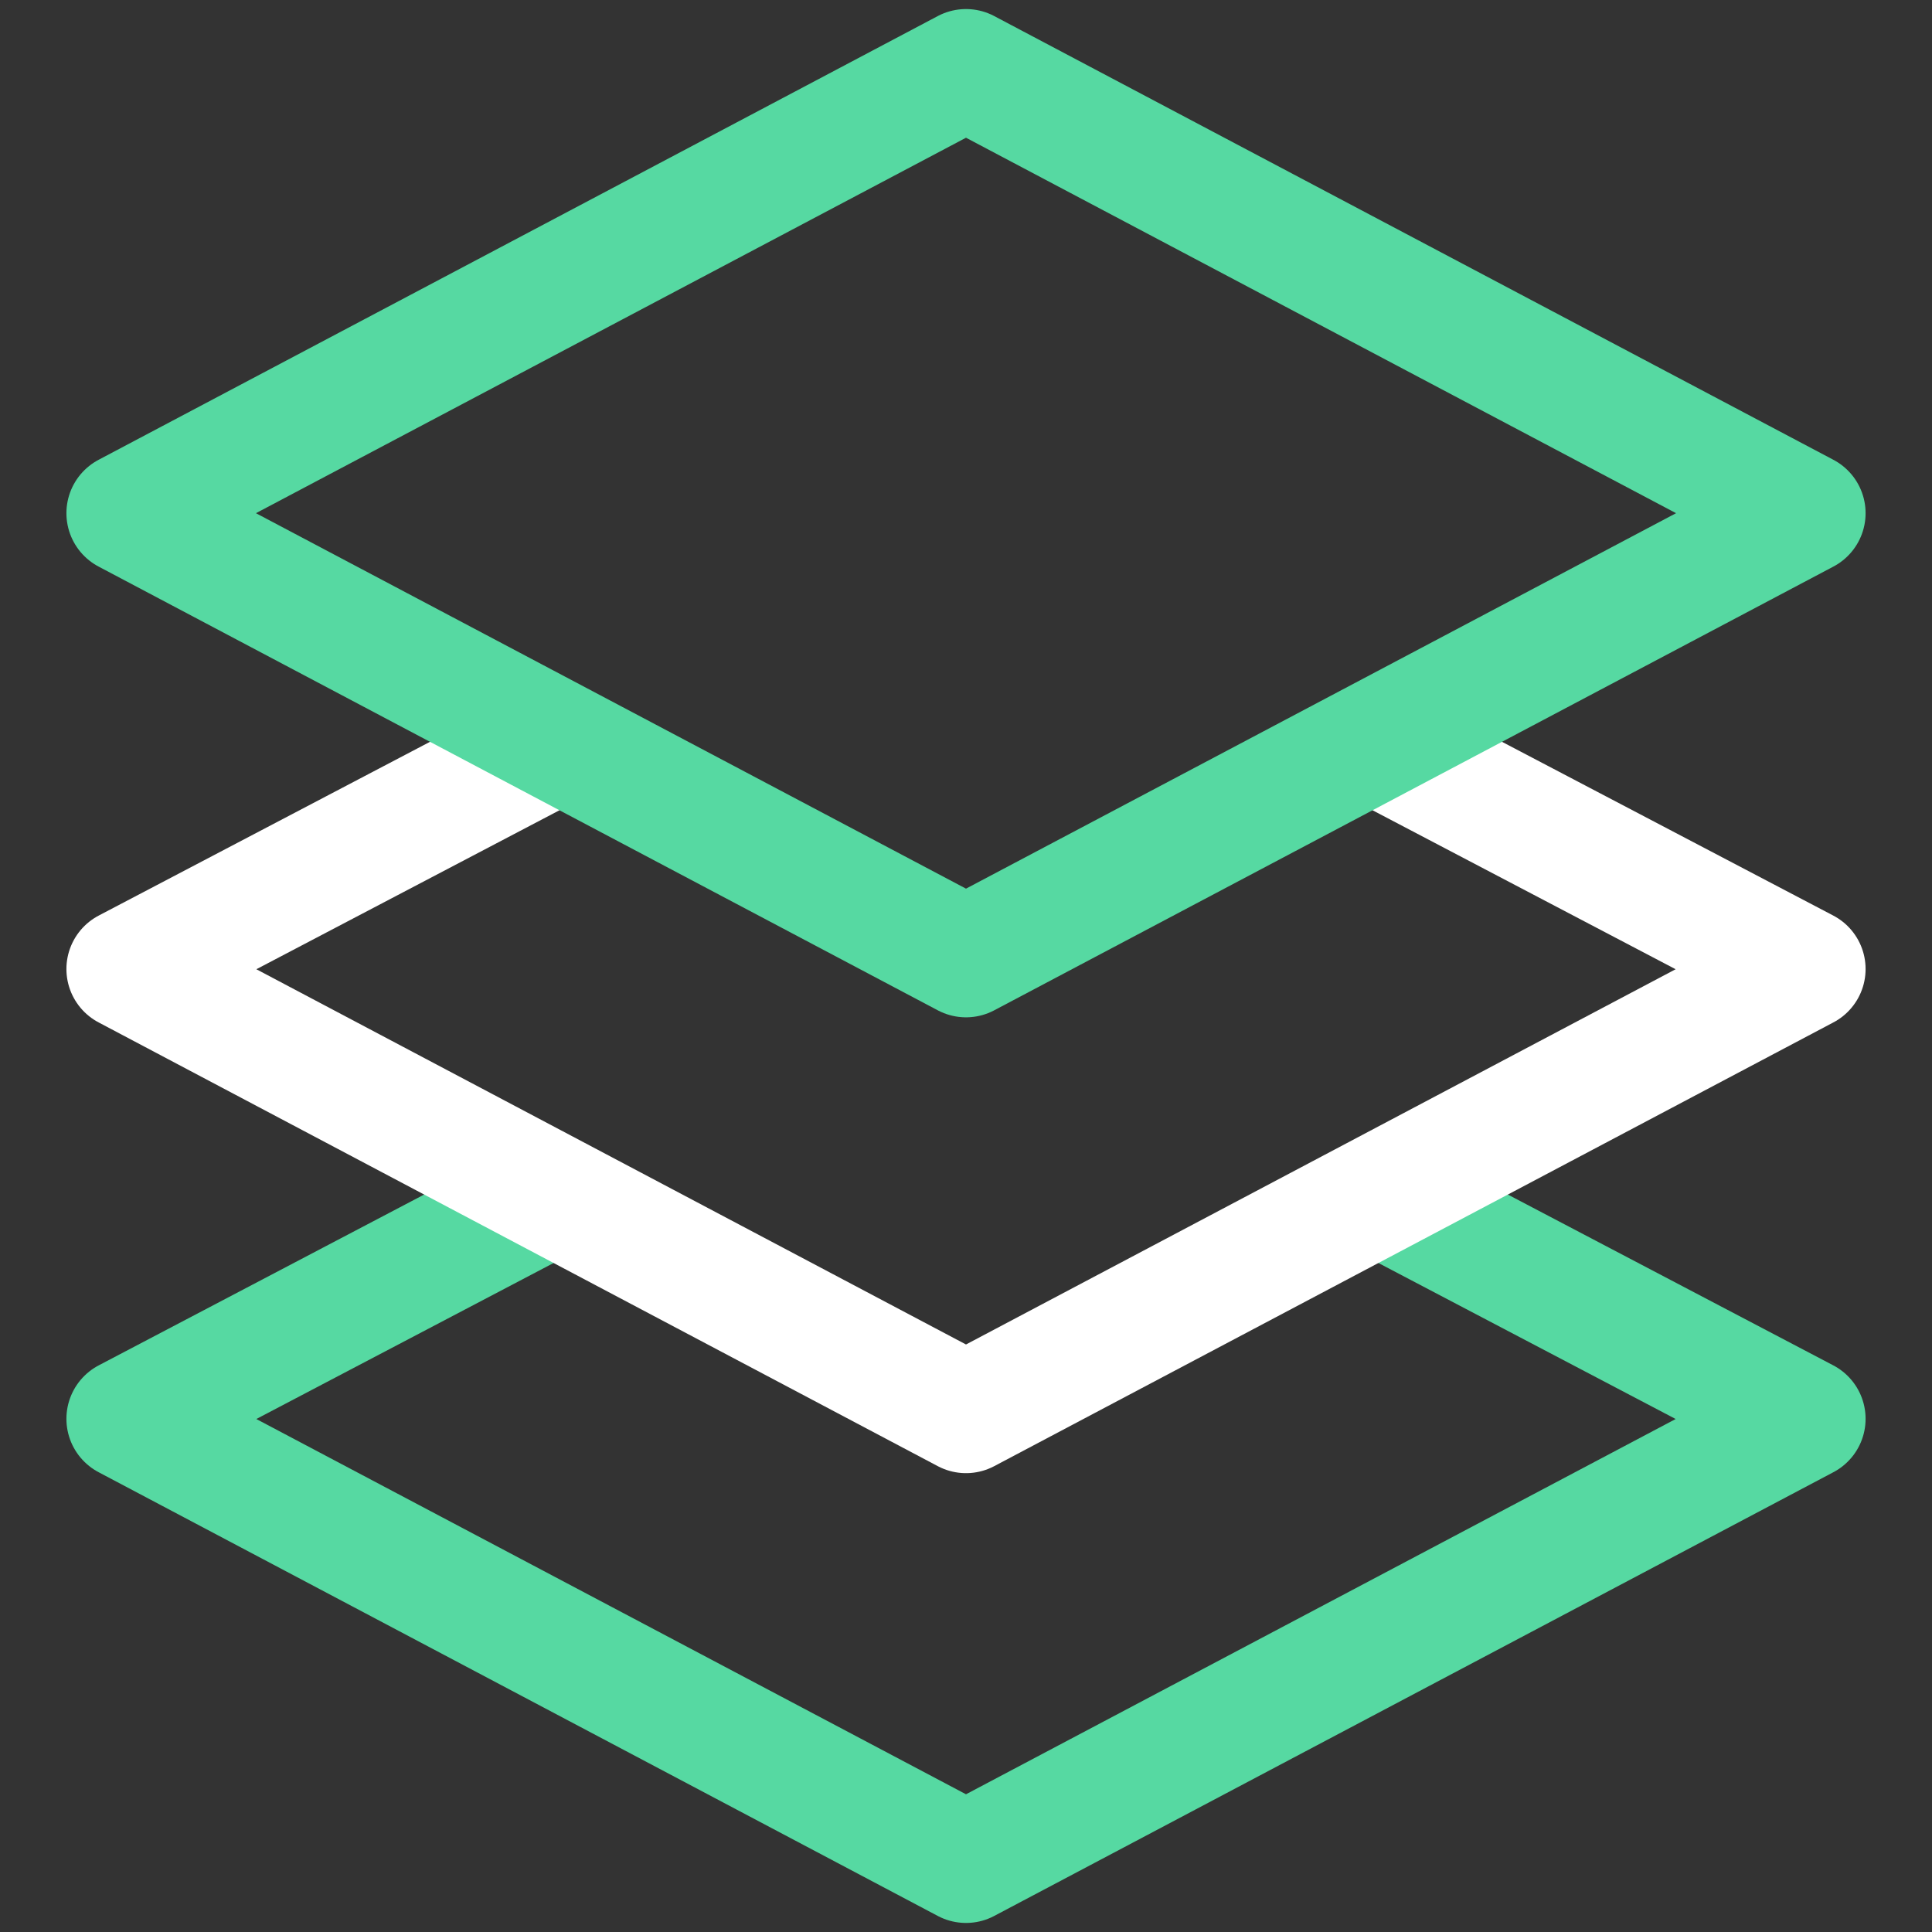
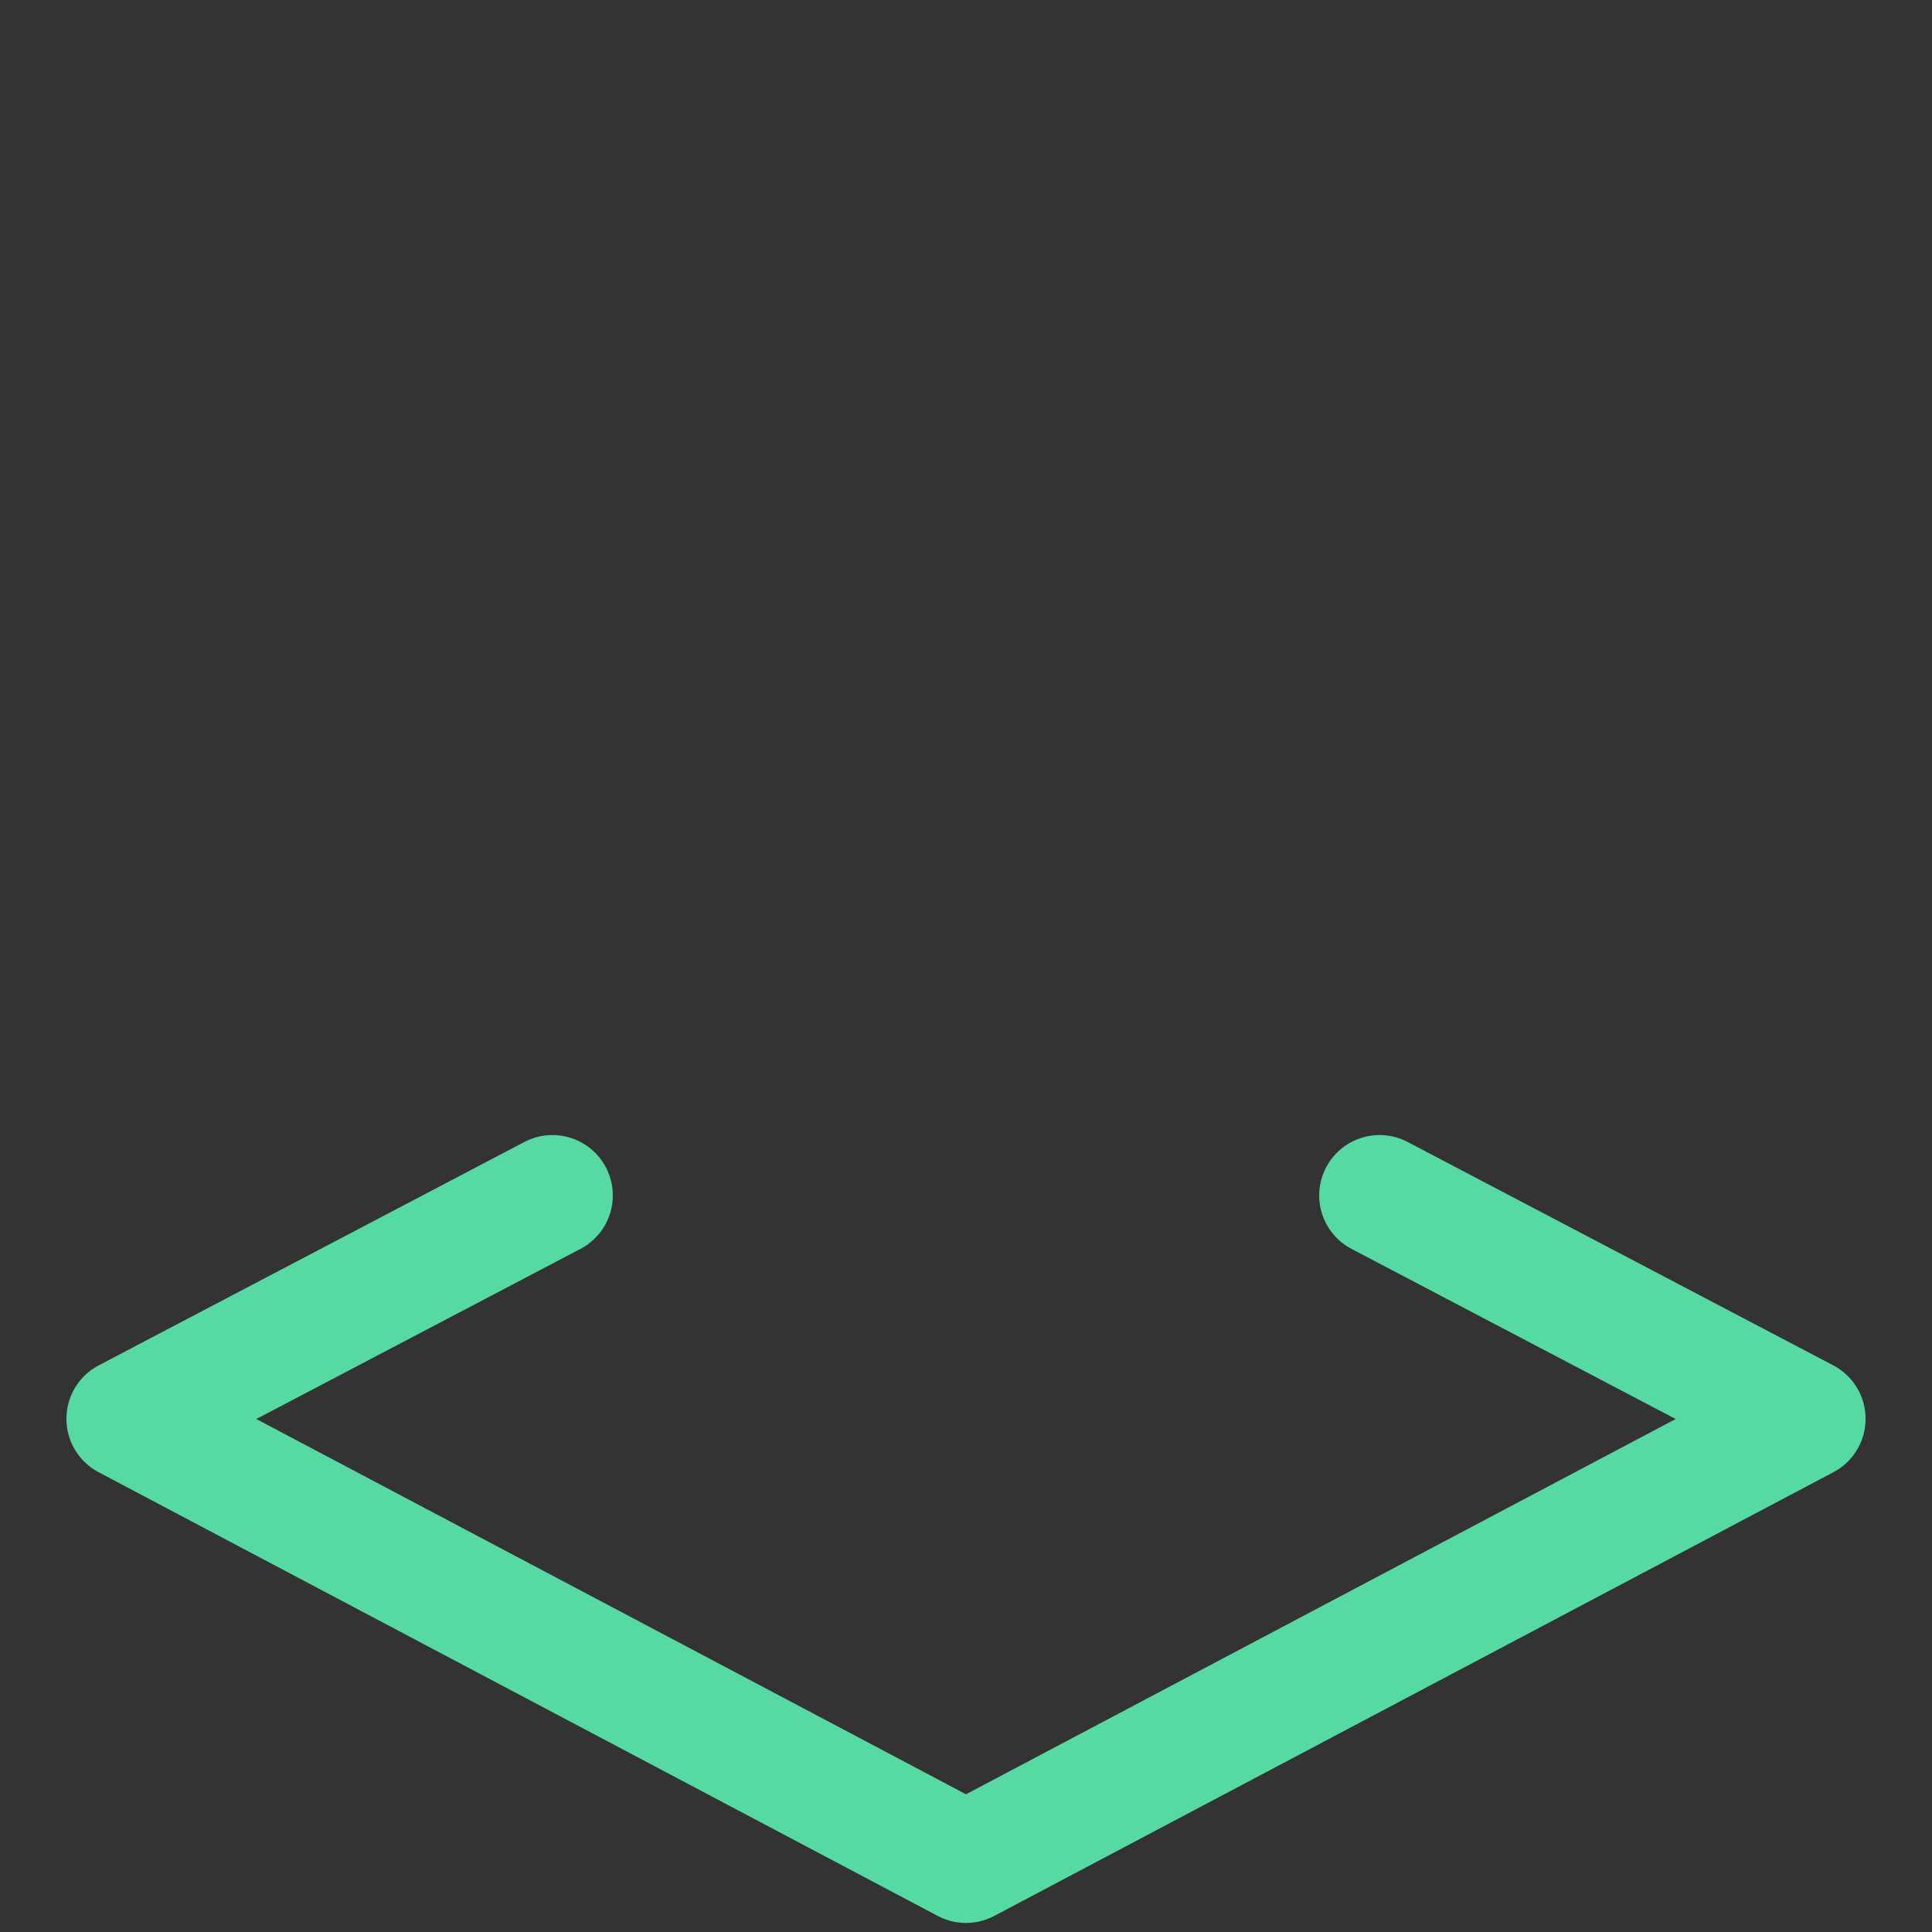
<svg xmlns="http://www.w3.org/2000/svg" width="64" height="64" viewBox="0 0 64 64" fill="none">
  <rect x="0" y="0" width="64" height="64" fill="#333333" stroke="none" />
  <path d="M18.3 39.6L4.2 47L32 61.7L59.8 47L45.7 39.6" stroke="#56D9A2" stroke-width="4" stroke-miterlimit="10" stroke-linecap="round" stroke-linejoin="round" />
-   <path d="M18.5 24.6L4.2 32.1L32 46.8L59.8 32.1L45.5 24.6" stroke="white" stroke-width="4" stroke-miterlimit="10" stroke-linecap="round" stroke-linejoin="round" />
-   <path d="M32 2.3L4.2 17L32 31.7L59.8 17L32 2.3Z" stroke="#56D9A2" stroke-width="4" stroke-miterlimit="10" stroke-linecap="round" stroke-linejoin="round" />
</svg>